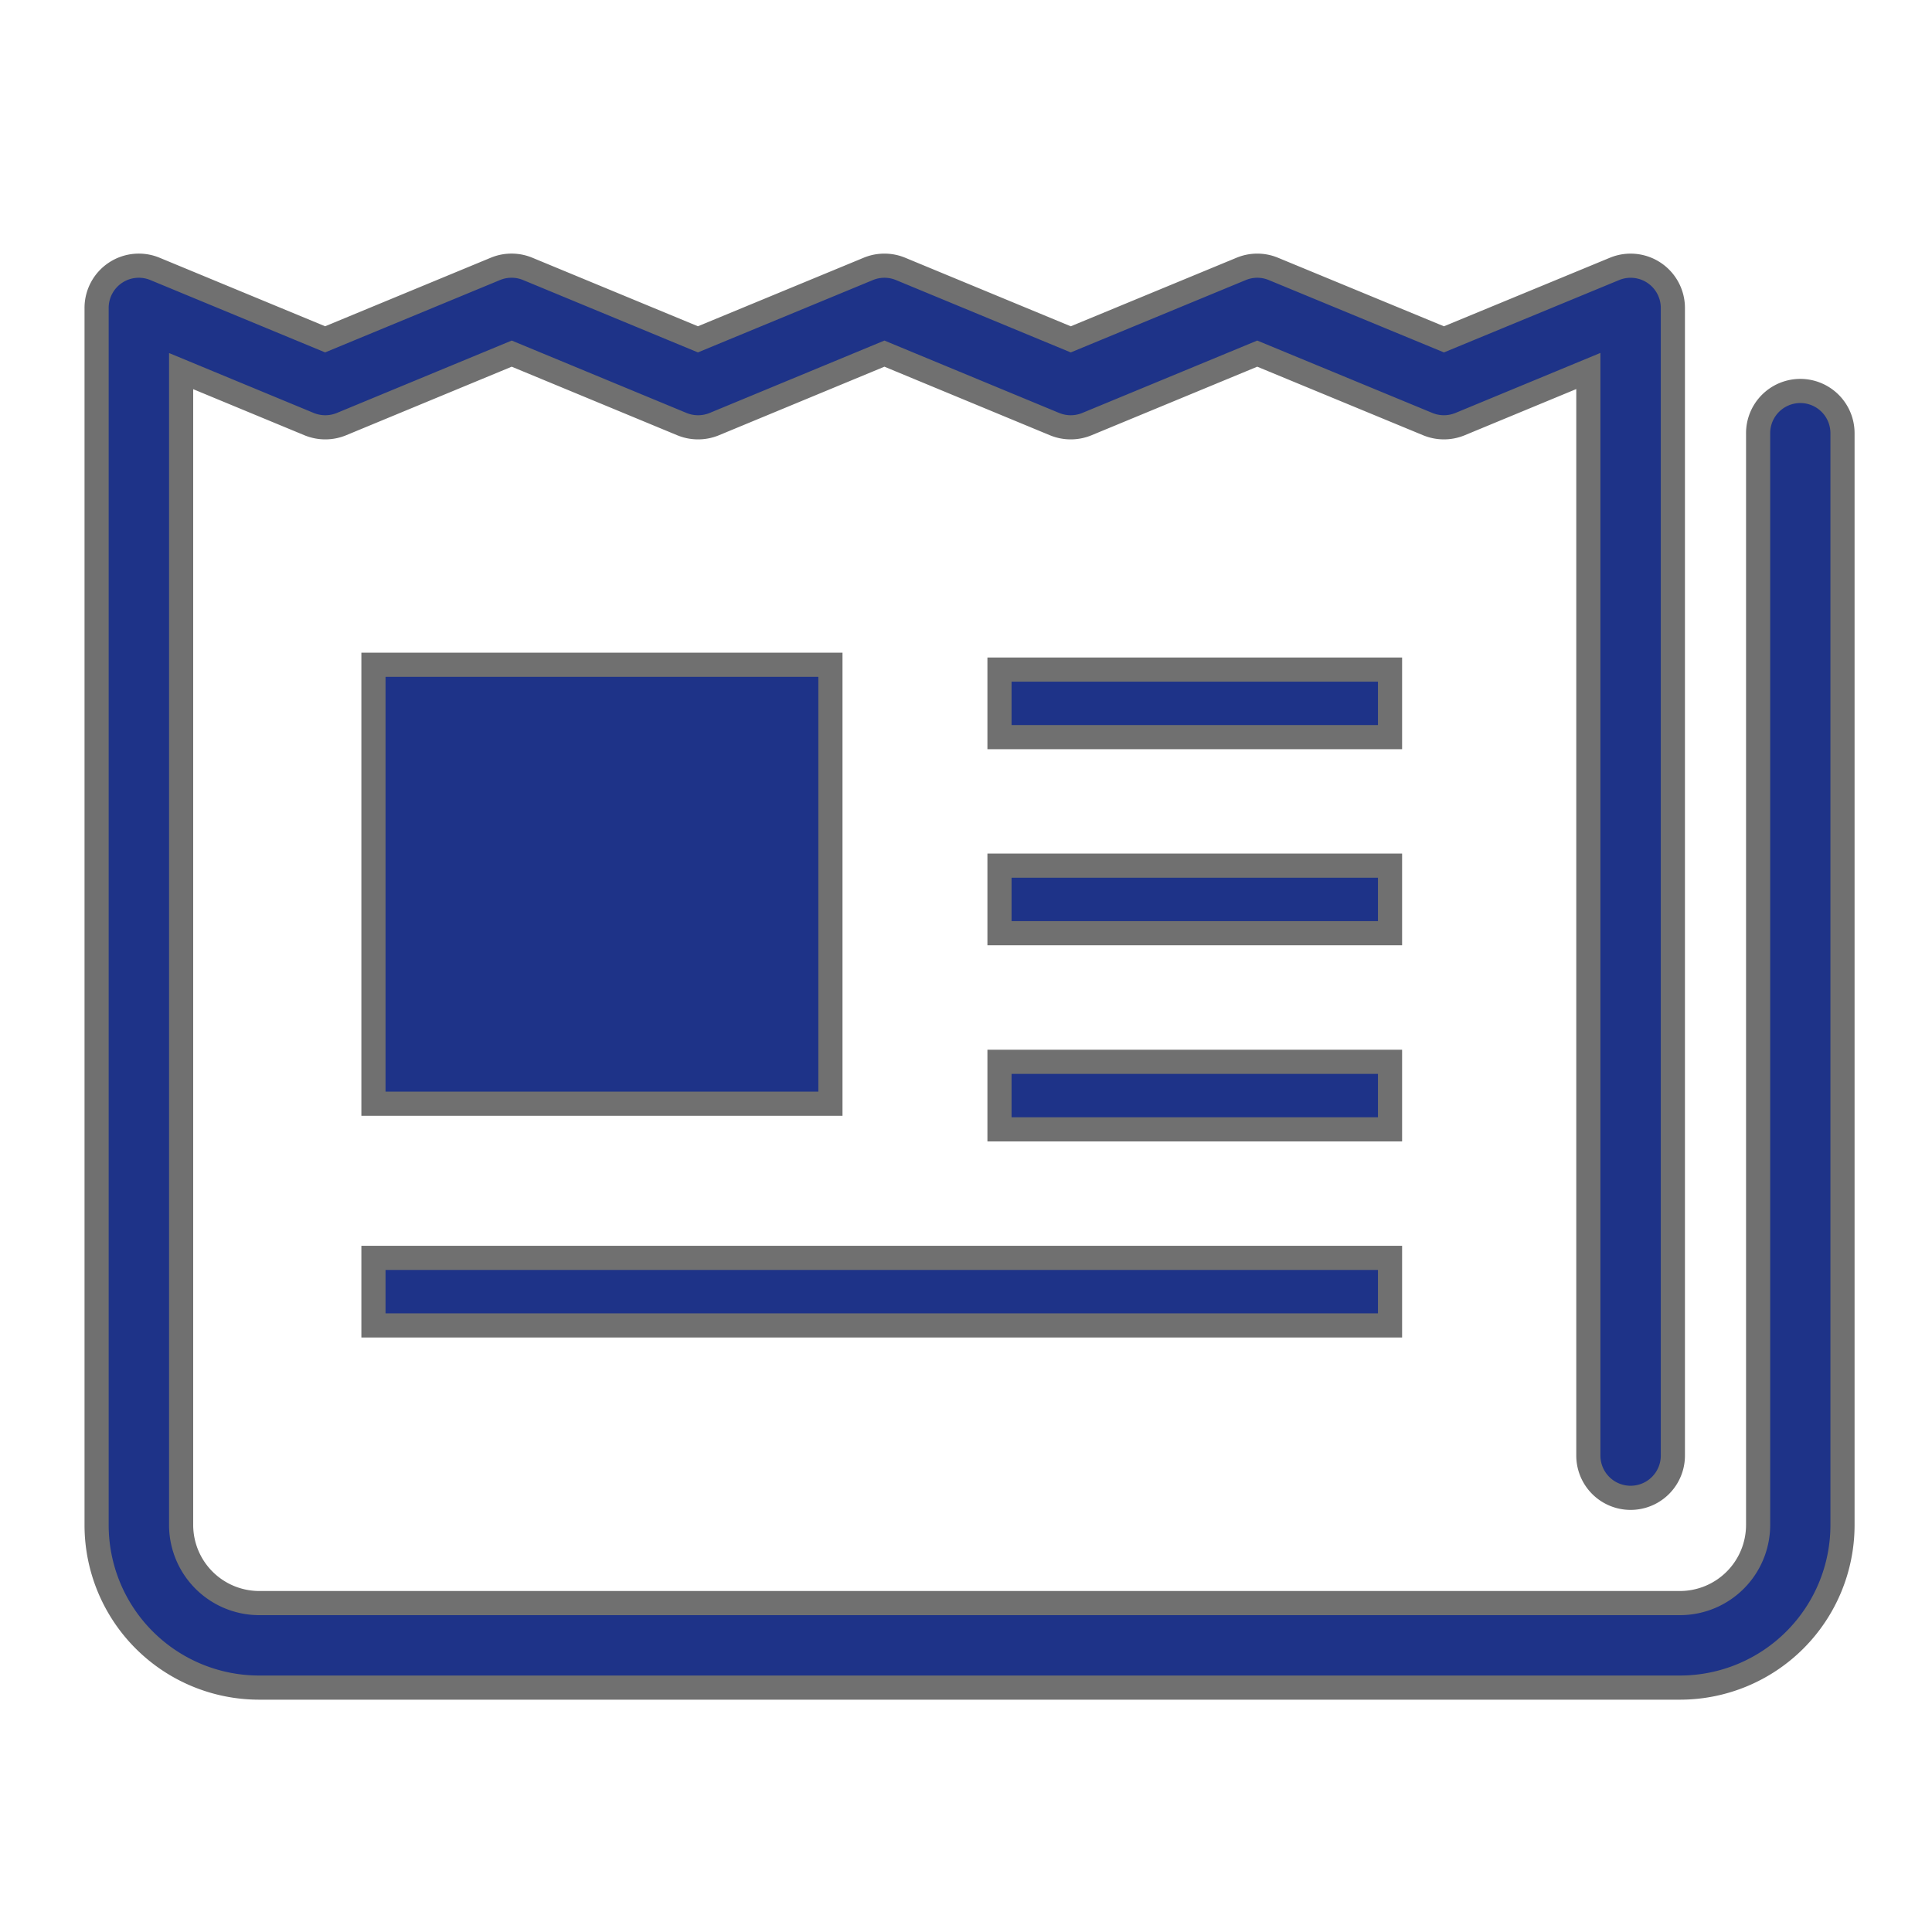
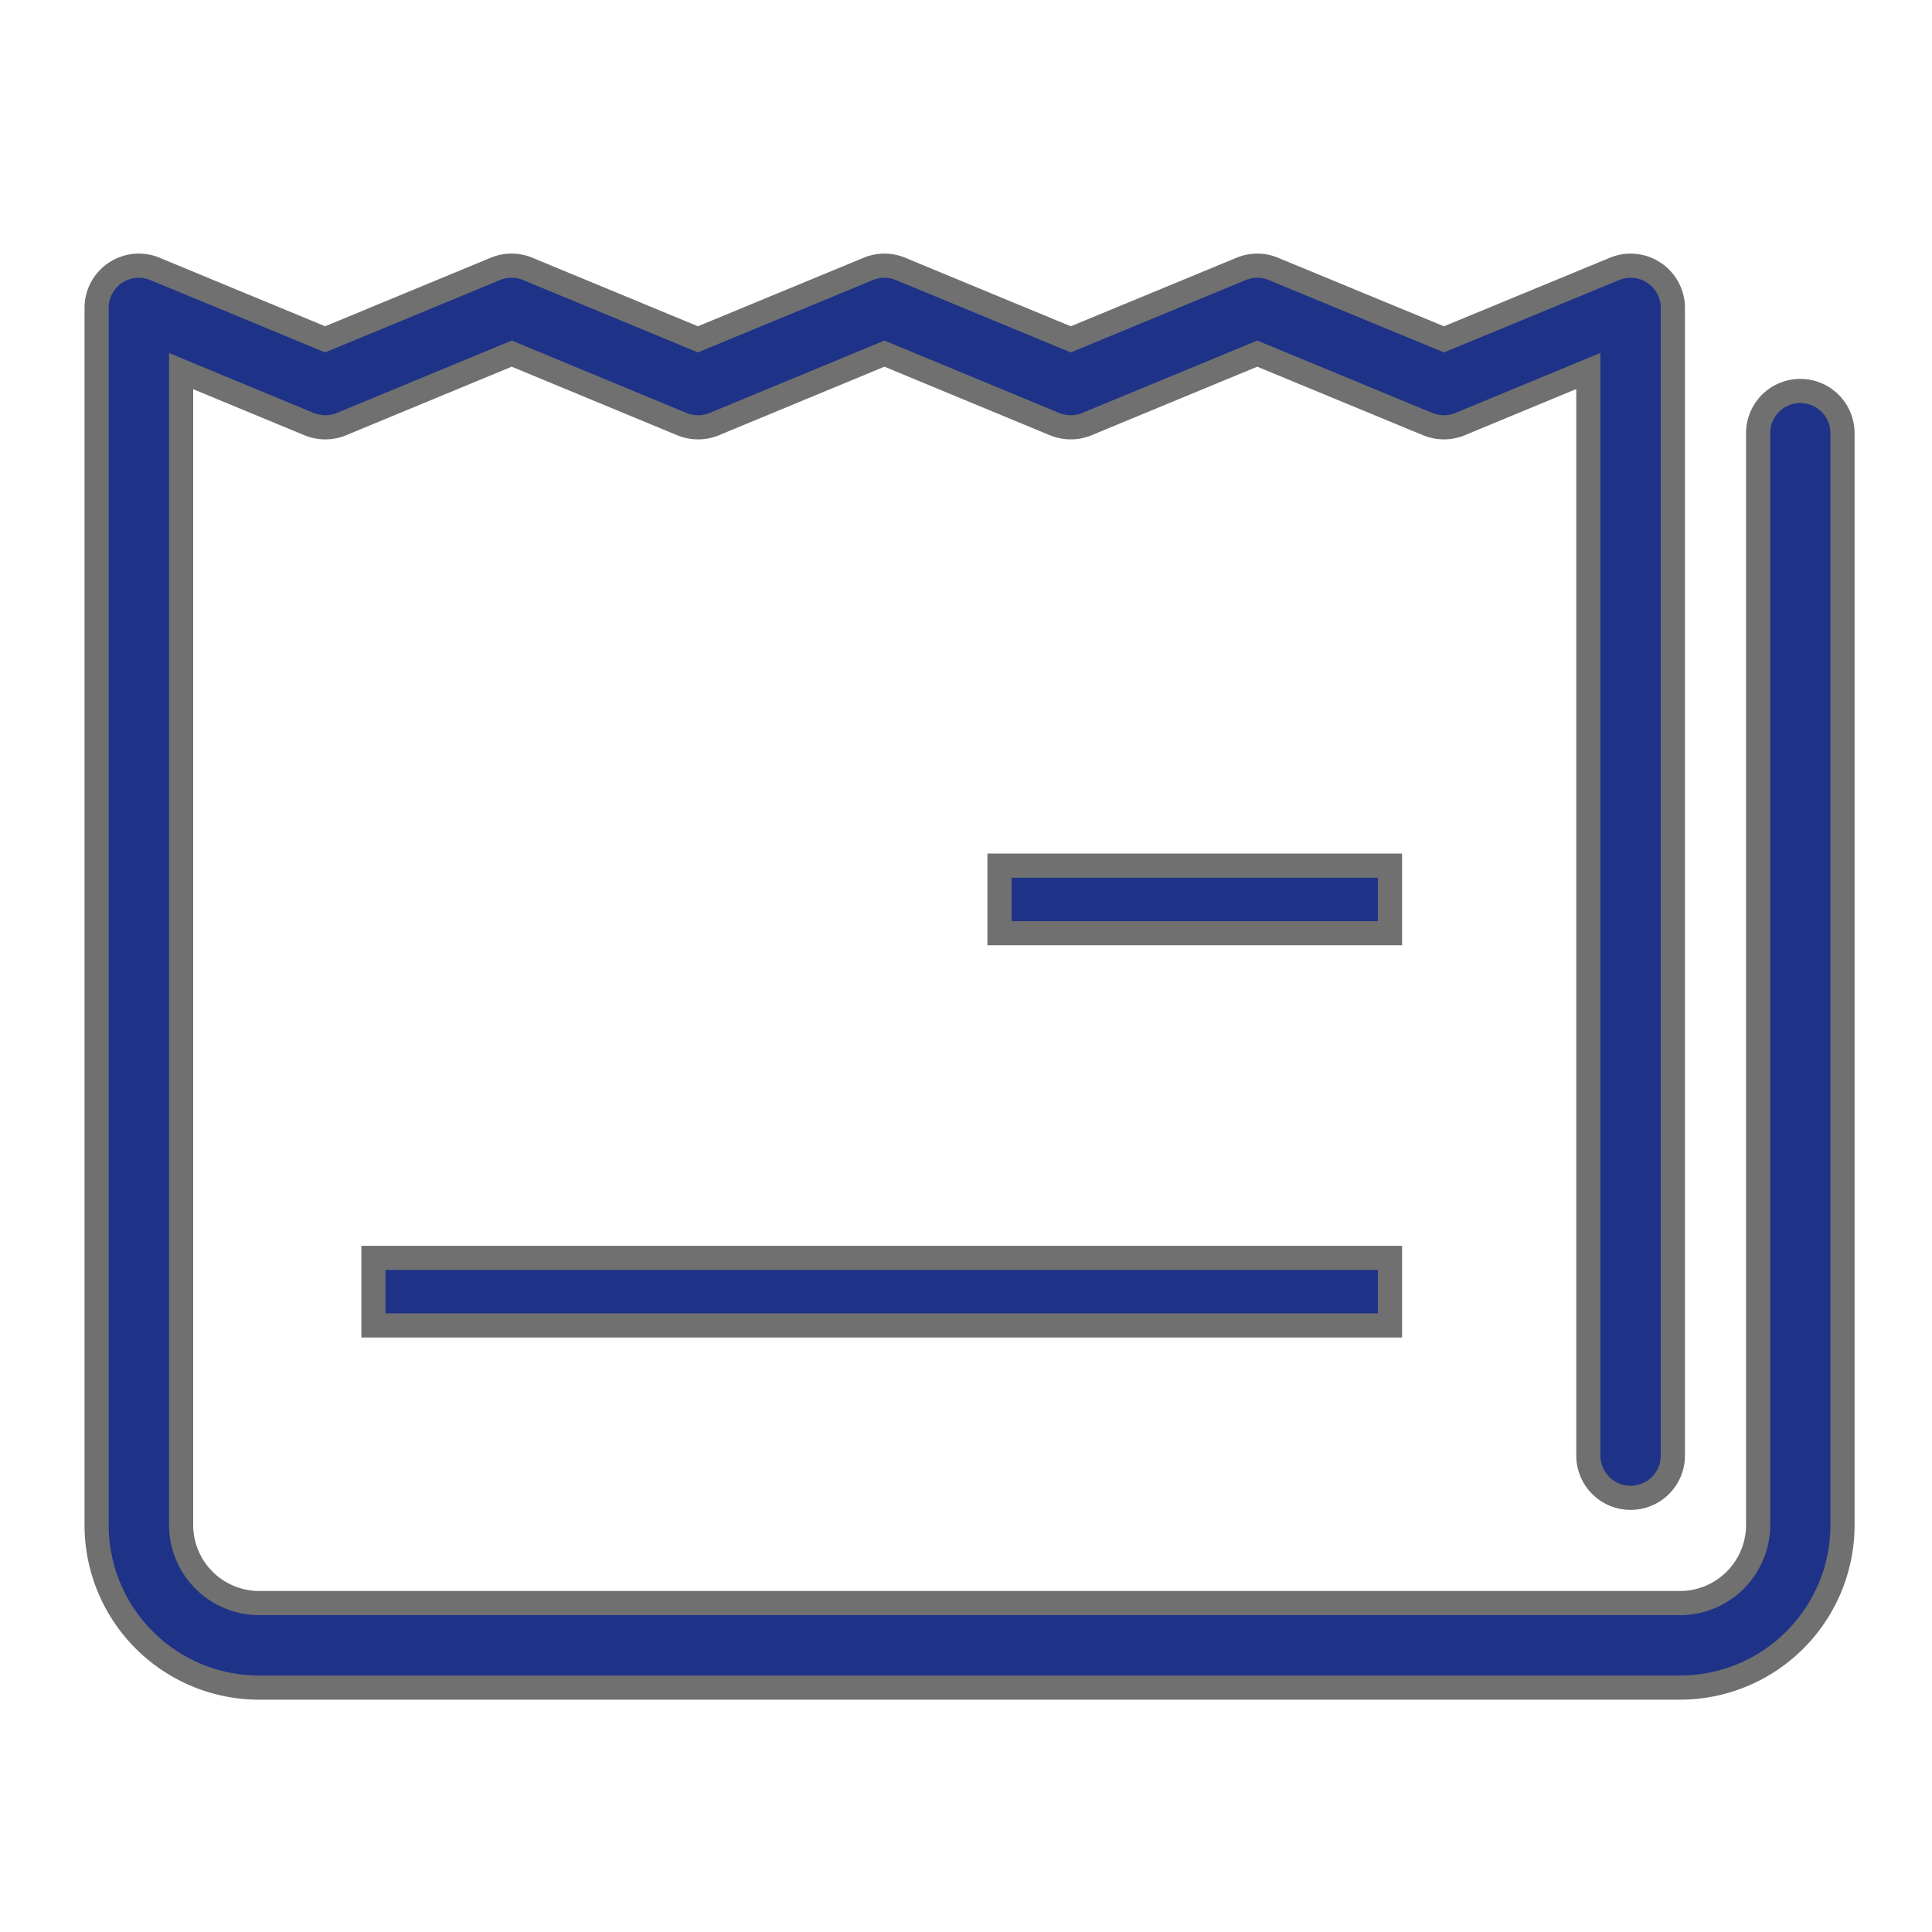
<svg xmlns="http://www.w3.org/2000/svg" width="80" height="80" viewBox="0 0 80 80">
  <g id="グループ_173" data-name="グループ 173" transform="translate(-454 -3401)">
    <rect id="長方形_142" data-name="長方形 142" width="80" height="80" transform="translate(454 3401)" fill="none" />
    <g id="新聞の無料アイコン4" transform="translate(458 3364.489)">
      <path id="パス_151" data-name="パス 151" d="M70.546,52.7A1.748,1.748,0,0,0,68.8,54.453V99.658a3.238,3.238,0,0,1-3.233,3.233H6.73A3.236,3.236,0,0,1,3.5,99.658V51.878l5.3,2.195a1.765,1.765,0,0,0,1.339,0l7.05-2.919,7.048,2.919a1.764,1.764,0,0,0,1.339,0l7.046-2.919,7.046,2.919a1.76,1.76,0,0,0,1.337,0l7.055-2.919,7.062,2.919a1.756,1.756,0,0,0,1.335,0l5.313-2.2v44.91a1.749,1.749,0,0,0,3.5,0V49.261a1.749,1.749,0,0,0-2.417-1.615l-7.062,2.917-7.062-2.917a1.74,1.74,0,0,0-1.336,0l-7.055,2.917-7.046-2.917a1.749,1.749,0,0,0-1.339,0L24.9,50.562l-7.048-2.917a1.749,1.749,0,0,0-1.339,0l-7.05,2.917L2.418,47.646A1.748,1.748,0,0,0,0,49.261v50.4a6.731,6.731,0,0,0,6.73,6.73H65.564a6.732,6.732,0,0,0,6.73-6.73V54.453A1.748,1.748,0,0,0,70.546,52.7Z" fill="#1e3388" stroke="#707070" stroke-width="1" />
-       <rect id="長方形_137" data-name="長方形 137" width="18.922" height="18.176" transform="translate(11.464 64.037)" fill="#1e3388" stroke="#707070" stroke-width="1" />
-       <rect id="長方形_138" data-name="長方形 138" width="16.171" height="2.797" transform="translate(37.387 64.237)" fill="#1e3388" stroke="#707070" stroke-width="1" />
      <rect id="長方形_139" data-name="長方形 139" width="16.171" height="2.797" transform="translate(37.387 72.356)" fill="#1e3388" stroke="#707070" stroke-width="1" />
-       <rect id="長方形_140" data-name="長方形 140" width="16.171" height="2.797" transform="translate(37.387 80.478)" fill="#1e3388" stroke="#707070" stroke-width="1" />
      <rect id="長方形_141" data-name="長方形 141" width="42.094" height="2.797" transform="translate(11.464 88.597)" fill="#1e3388" stroke="#707070" stroke-width="1" />
    </g>
  </g>
</svg>